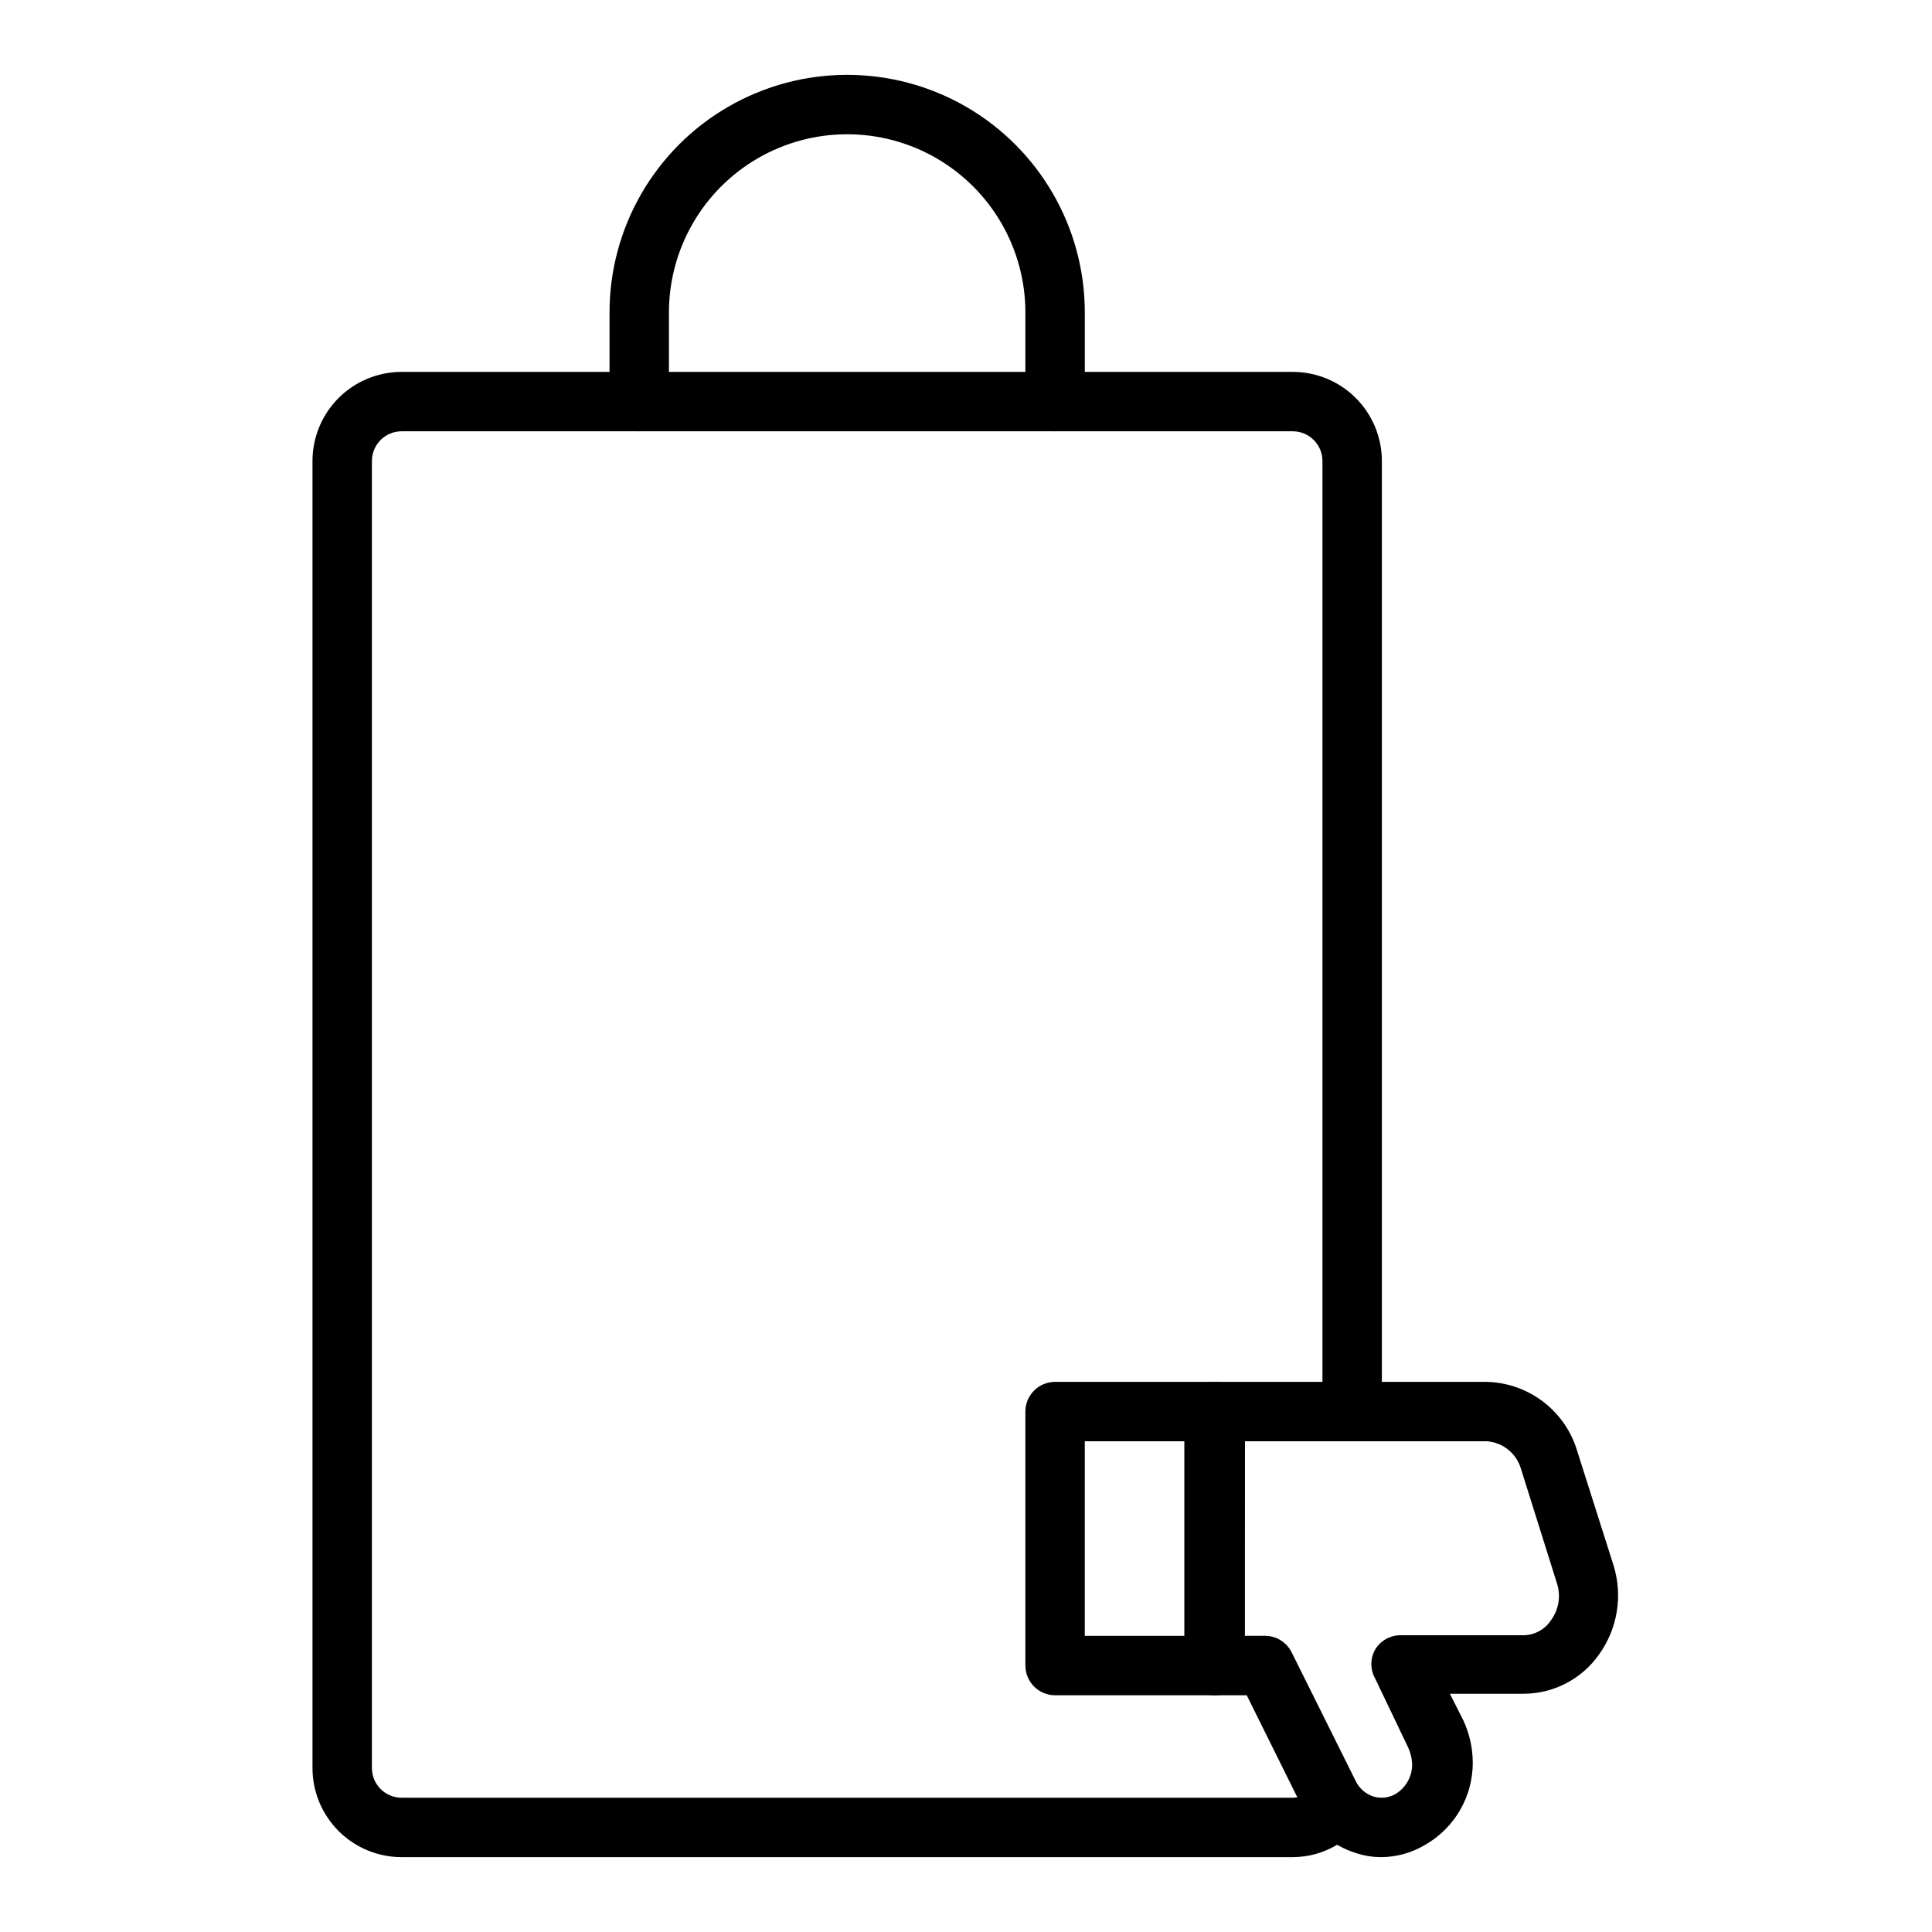
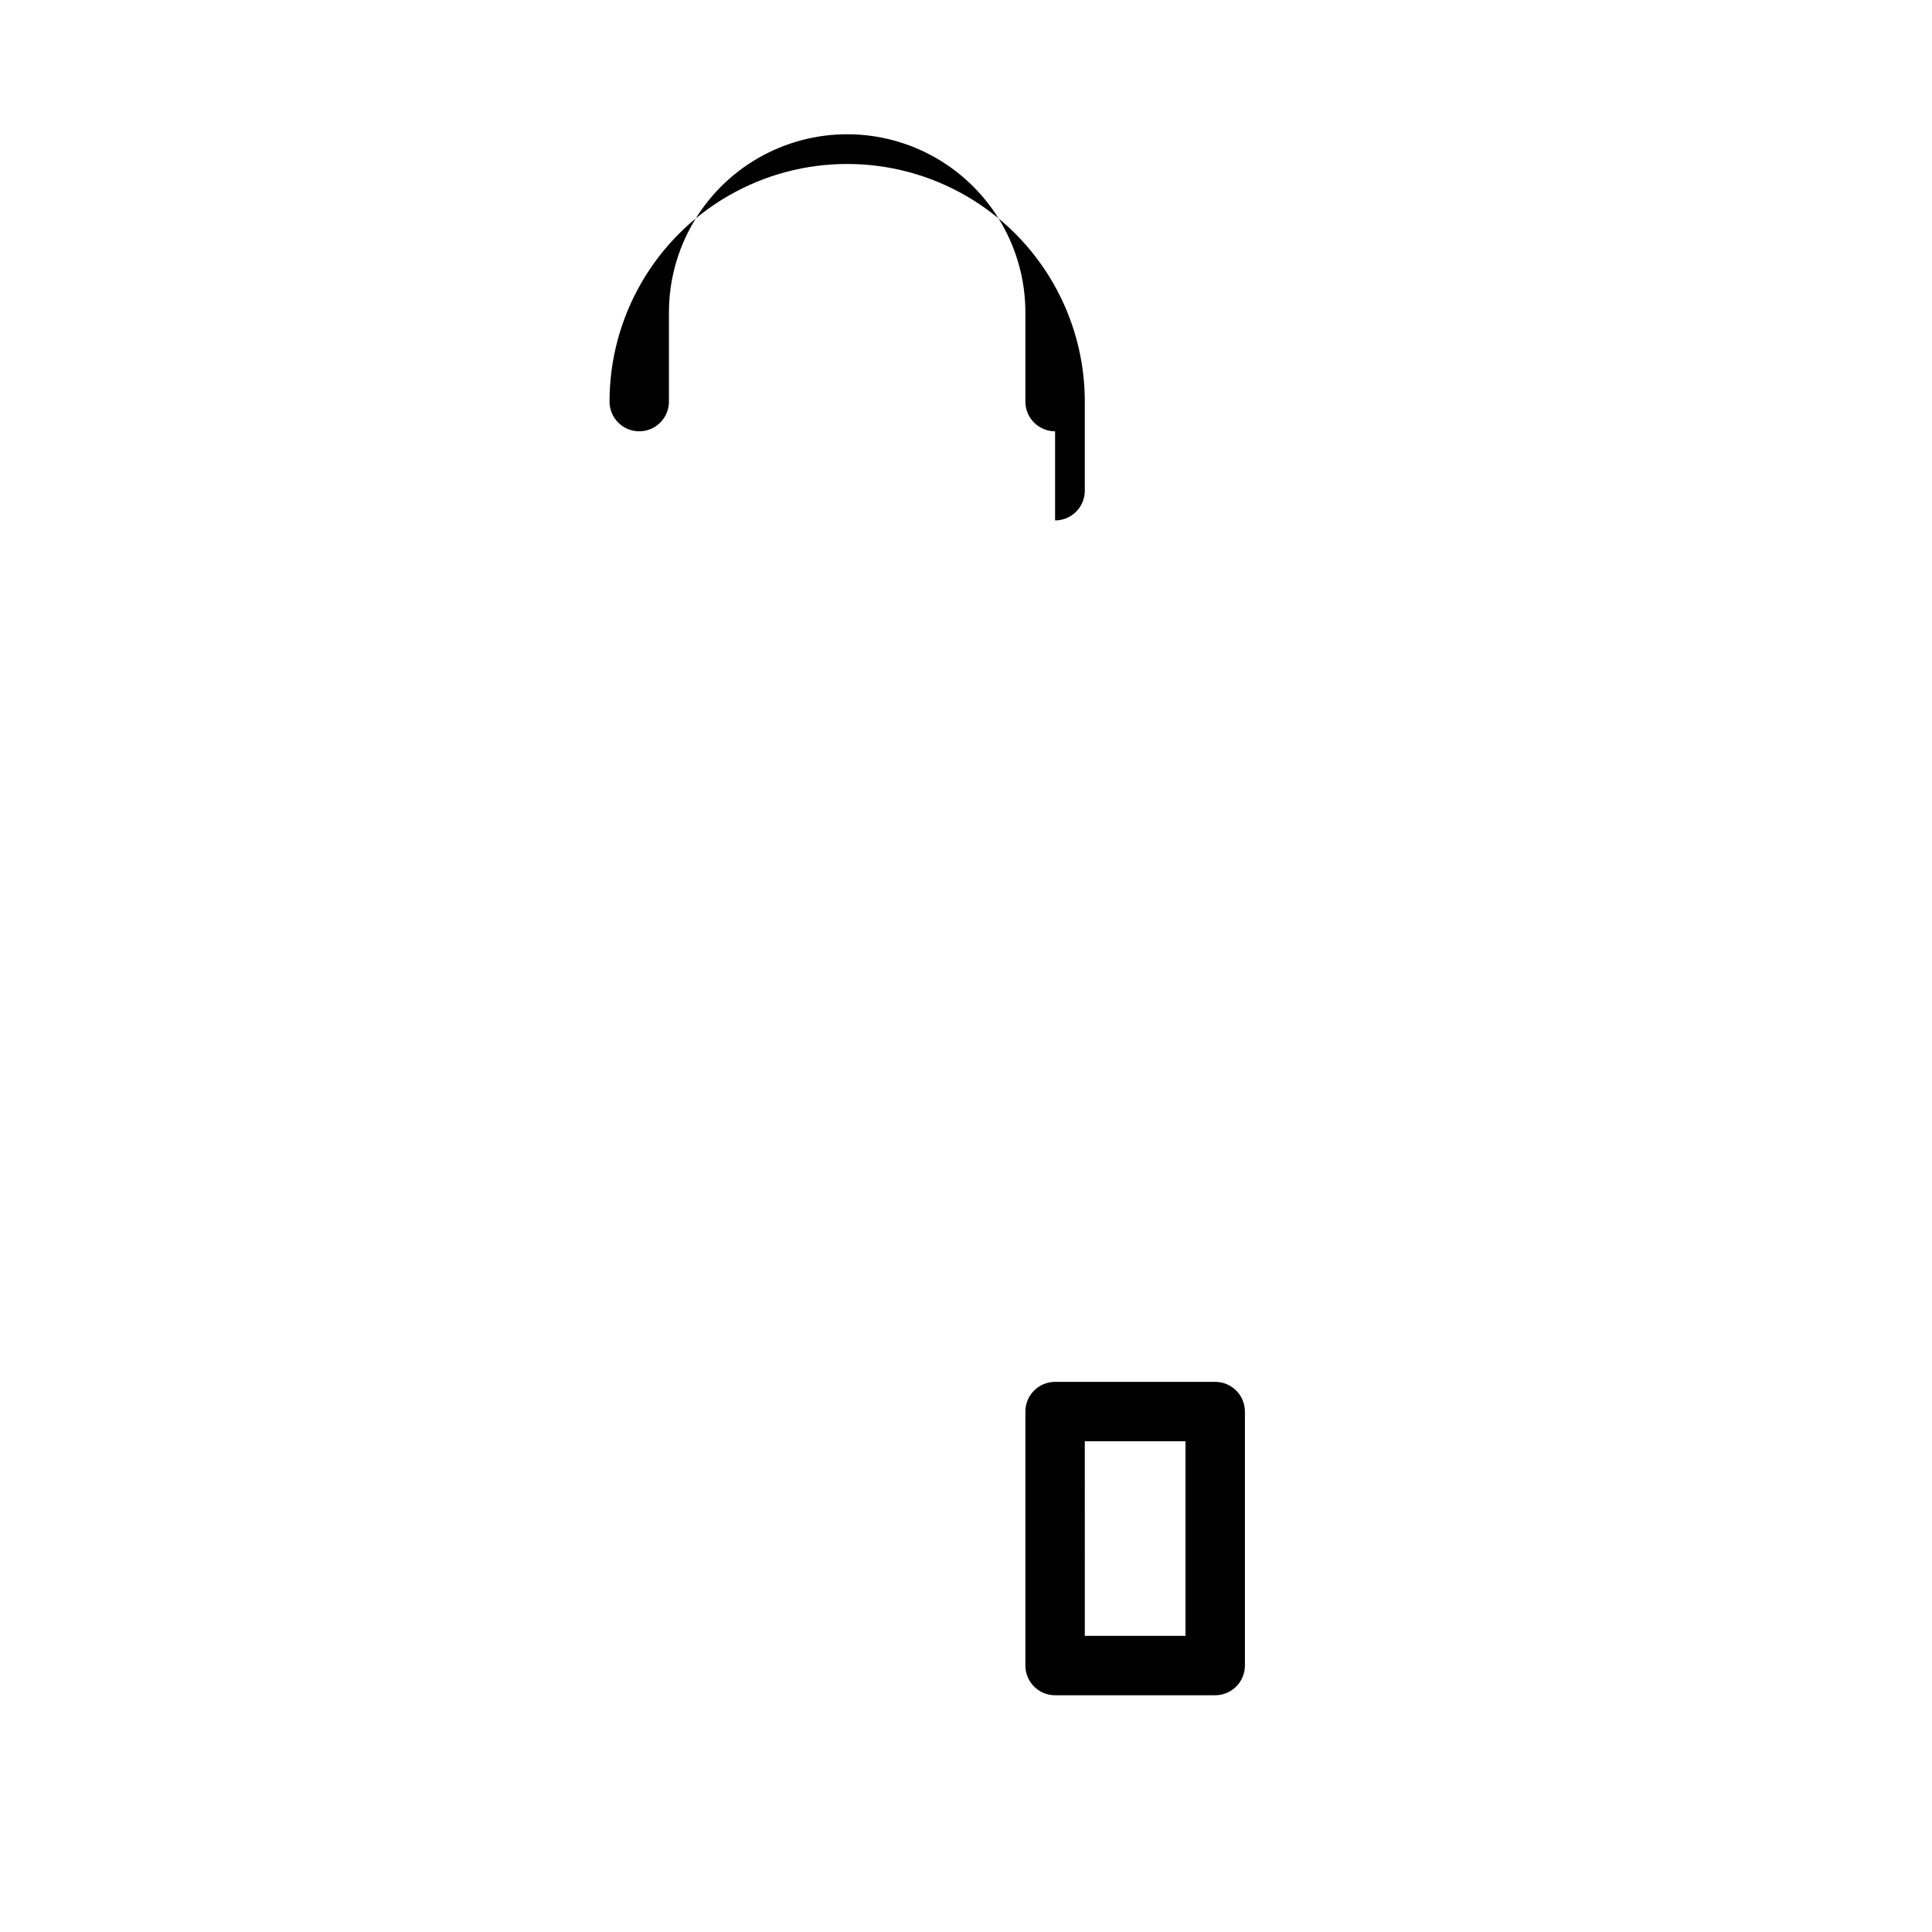
<svg xmlns="http://www.w3.org/2000/svg" fill="#000000" width="800px" height="800px" version="1.1" viewBox="144 144 512 512">
  <g>
-     <path d="m486.59 636.16h-236.16c-6.262 0-12.27-2.488-16.699-6.918-4.43-4.43-6.918-10.438-6.918-16.699v-346.37c0-6.266 2.488-12.273 6.918-16.699 4.43-4.43 10.438-6.918 16.699-6.918h236.16c6.266 0 12.27 2.488 16.699 6.918 4.43 4.426 6.918 10.434 6.918 16.699v244.03c0 4.348-3.523 7.871-7.871 7.871-4.348 0-7.875-3.523-7.875-7.871v-244.03c0-2.09-0.828-4.09-2.305-5.566s-3.477-2.309-5.566-2.309h-236.16c-4.348 0-7.871 3.527-7.871 7.875v346.37c0 2.09 0.828 4.09 2.305 5.566 1.477 1.477 3.481 2.305 5.566 2.305h236.16c1.387-0.012 2.746-0.395 3.938-1.102 3.68-1.66 8.02-0.273 10.047 3.219 2.027 3.488 1.09 7.949-2.176 10.32-3.559 2.16-7.644 3.305-11.809 3.309z" />
-     <path d="m423.61 258.3c-4.348 0-7.871-3.523-7.871-7.871v-23.617c0-16.871-9.004-32.465-23.617-40.902s-32.617-8.438-47.23 0-23.617 24.031-23.617 40.902v23.617c0 4.348-3.523 7.871-7.871 7.871s-7.871-3.523-7.871-7.871v-23.617c0-22.496 12.004-43.289 31.488-54.539 19.484-11.246 43.488-11.246 62.977 0 19.484 11.25 31.488 32.043 31.488 54.539v23.617c0 2.09-0.832 4.09-2.309 5.566-1.477 1.477-3.477 2.305-5.566 2.305z" />
+     <path d="m423.61 258.3c-4.348 0-7.871-3.523-7.871-7.871v-23.617c0-16.871-9.004-32.465-23.617-40.902s-32.617-8.438-47.23 0-23.617 24.031-23.617 40.902v23.617c0 4.348-3.523 7.871-7.871 7.871s-7.871-3.523-7.871-7.871c0-22.496 12.004-43.289 31.488-54.539 19.484-11.246 43.488-11.246 62.977 0 19.484 11.25 31.488 32.043 31.488 54.539v23.617c0 2.09-0.832 4.09-2.309 5.566-1.477 1.477-3.477 2.305-5.566 2.305z" />
    <path d="m466.04 593.26h-42.43c-4.348 0-7.871-3.527-7.871-7.875v-67.305c0-4.348 3.523-7.871 7.871-7.871h42.43c2.09 0 4.094 0.828 5.566 2.305 1.477 1.477 2.309 3.481 2.309 5.566v67.305c0 2.09-0.832 4.094-2.309 5.566-1.473 1.477-3.477 2.309-5.566 2.309zm-34.559-15.742h26.688v-51.566h-26.684z" />
-     <path d="m510.21 636.16c-2.356 0.02-4.695-0.355-6.926-1.102-6.246-1.945-11.406-6.391-14.25-12.281l-14.641-29.52h-8.66c-4.348 0-7.871-3.527-7.871-7.875v-67.305c0-4.348 3.523-7.871 7.871-7.871h71.949c5.492 0.062 10.82 1.887 15.199 5.203s7.578 7.949 9.125 13.219l9.605 30.23v-0.004c2.488 8.043 1.059 16.785-3.859 23.617-4.578 6.508-12.035 10.383-19.992 10.391h-19.523l3.465 6.848c1.676 3.519 2.562 7.359 2.598 11.258 0.031 4.457-1.125 8.844-3.352 12.703-2.227 3.863-5.445 7.059-9.324 9.262-3.457 2.051-7.394 3.164-11.414 3.227zm-36.605-58.648h5.668c2.965 0.012 5.672 1.684 7.008 4.332l16.926 34.008-0.004-0.004c0.926 2.035 2.672 3.582 4.805 4.254 1.922 0.578 3.996 0.348 5.746-0.633 2.781-1.645 4.488-4.637 4.484-7.871-0.047-1.523-0.395-3.019-1.02-4.406l-8.738-18.266c-1.406-2.434-1.406-5.434 0-7.871 1.441-2.305 3.969-3.703 6.691-3.699h32.59c2.914-0.035 5.625-1.508 7.242-3.938 2.113-2.848 2.699-6.551 1.574-9.918l-9.523-30.309h-0.004c-1.207-4.066-4.816-6.957-9.051-7.242h-64.078z" />
  </g>
</svg>